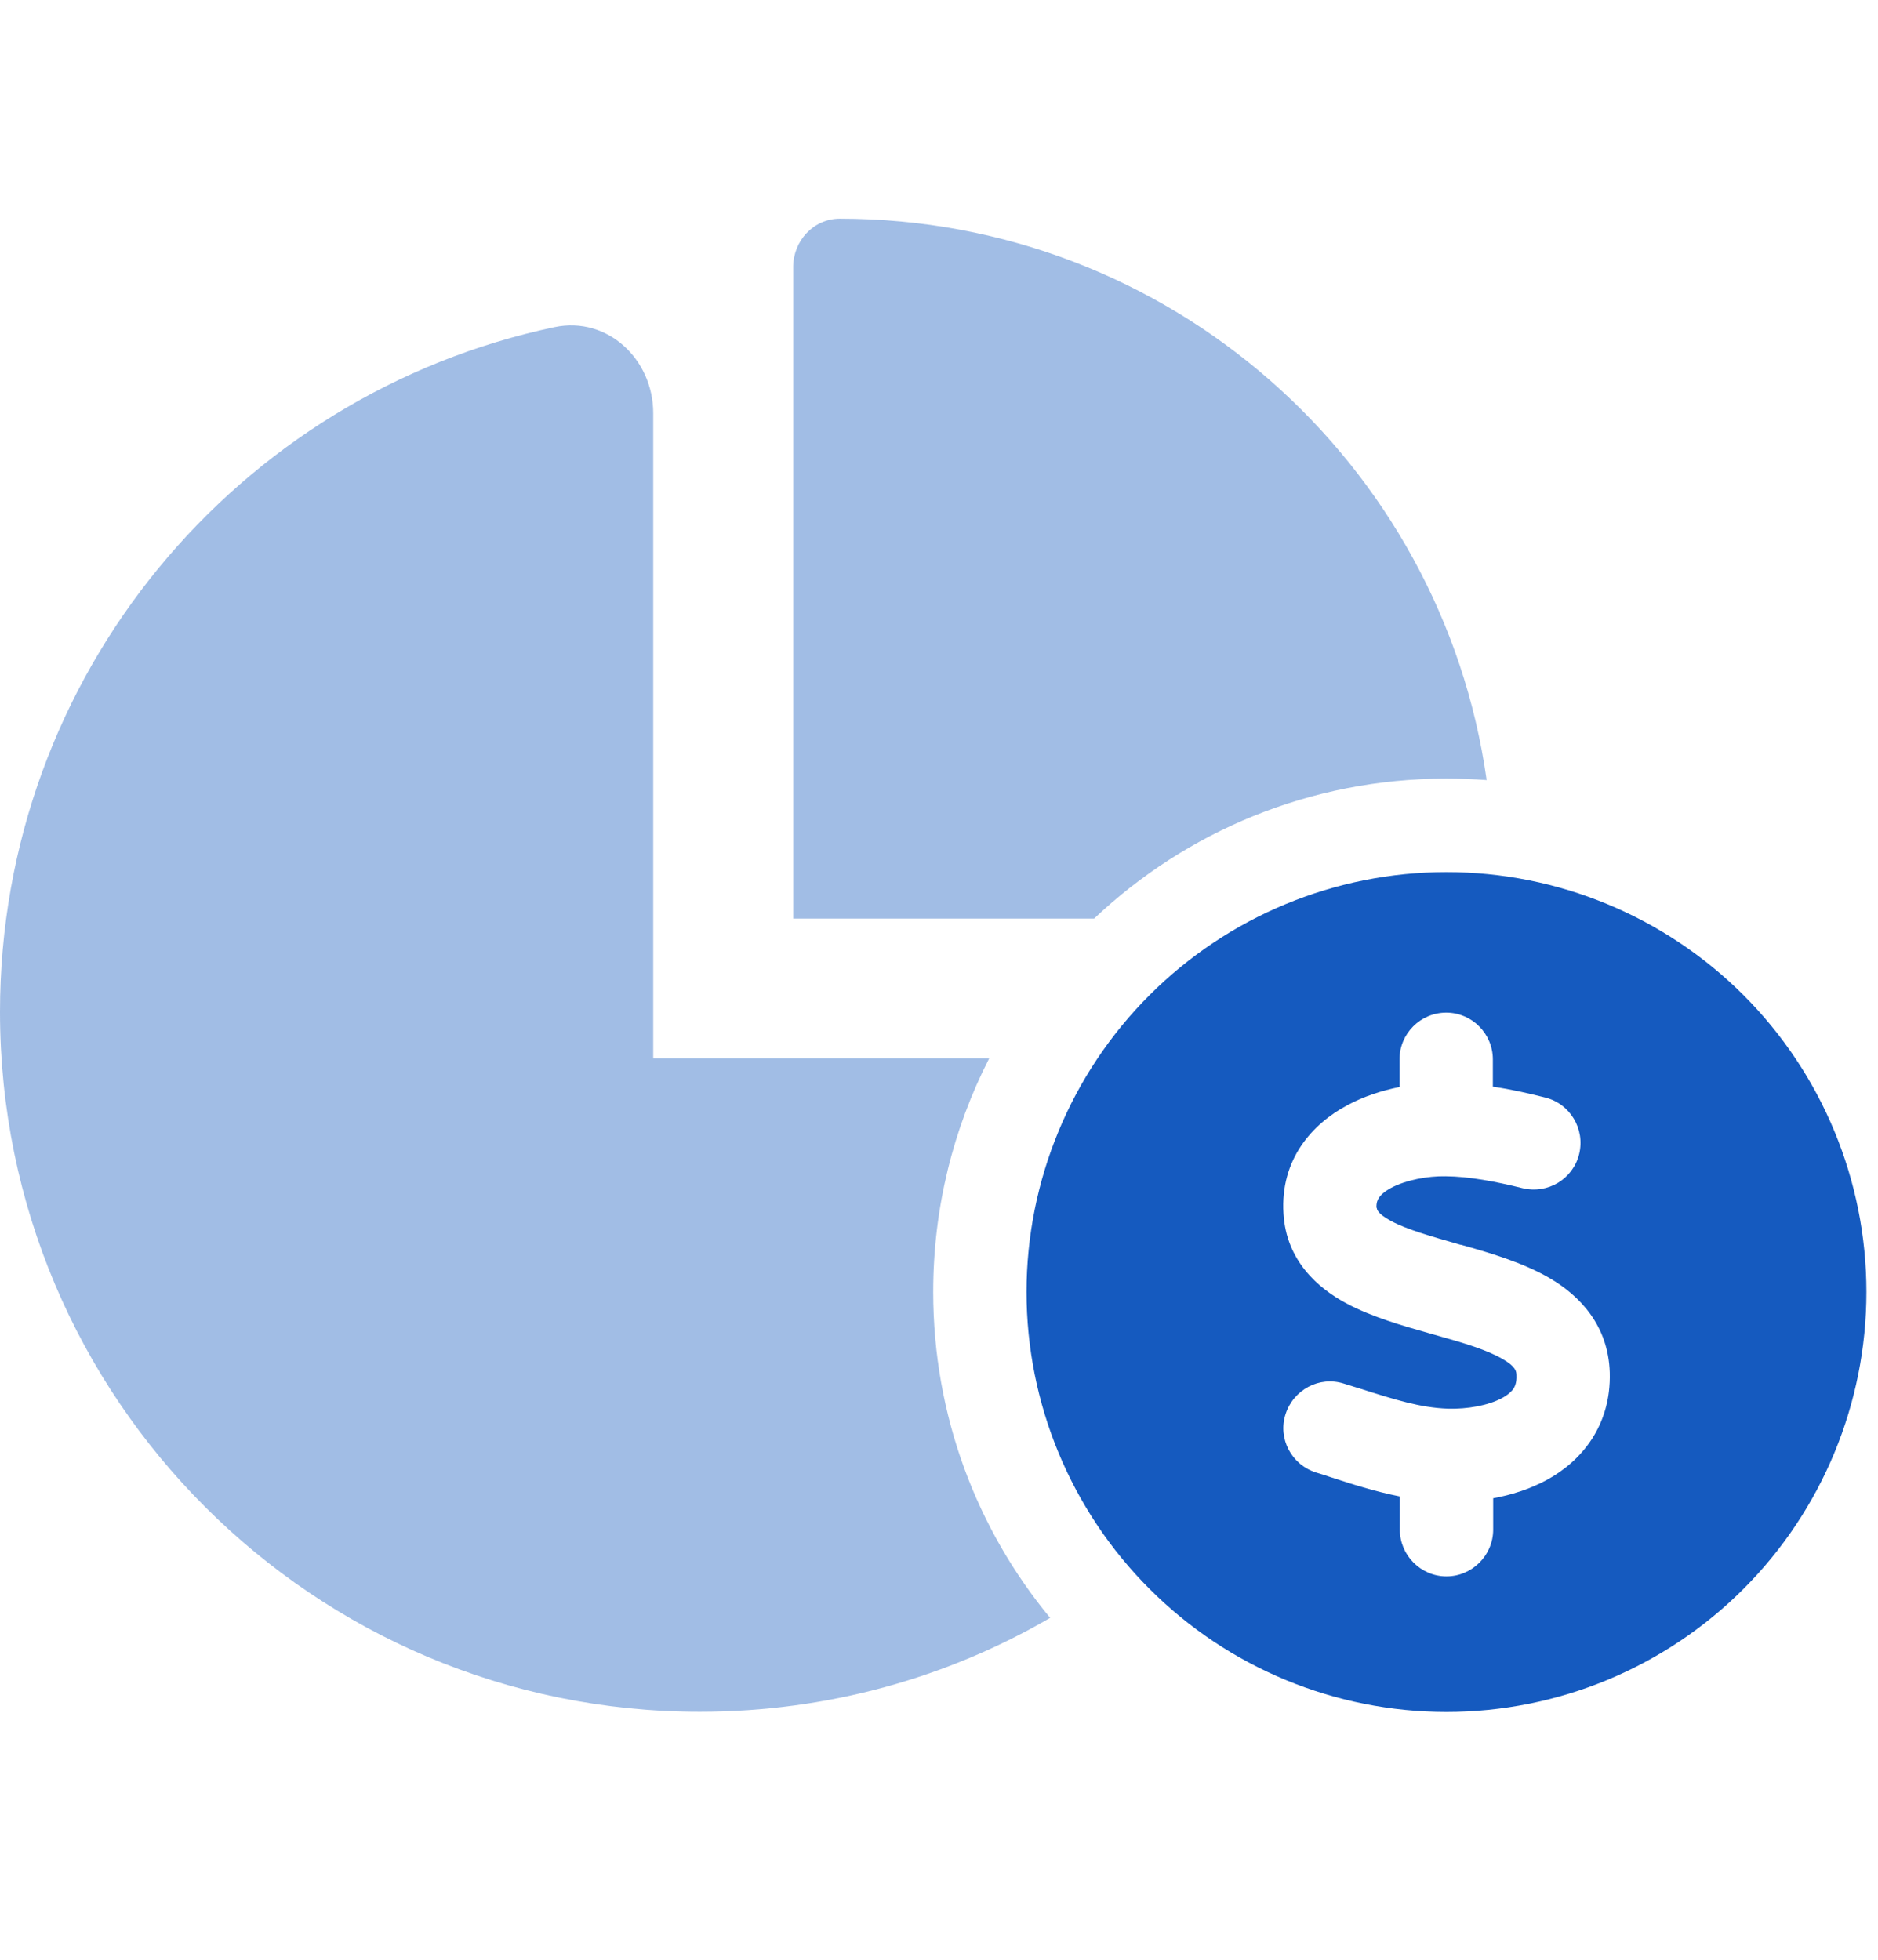
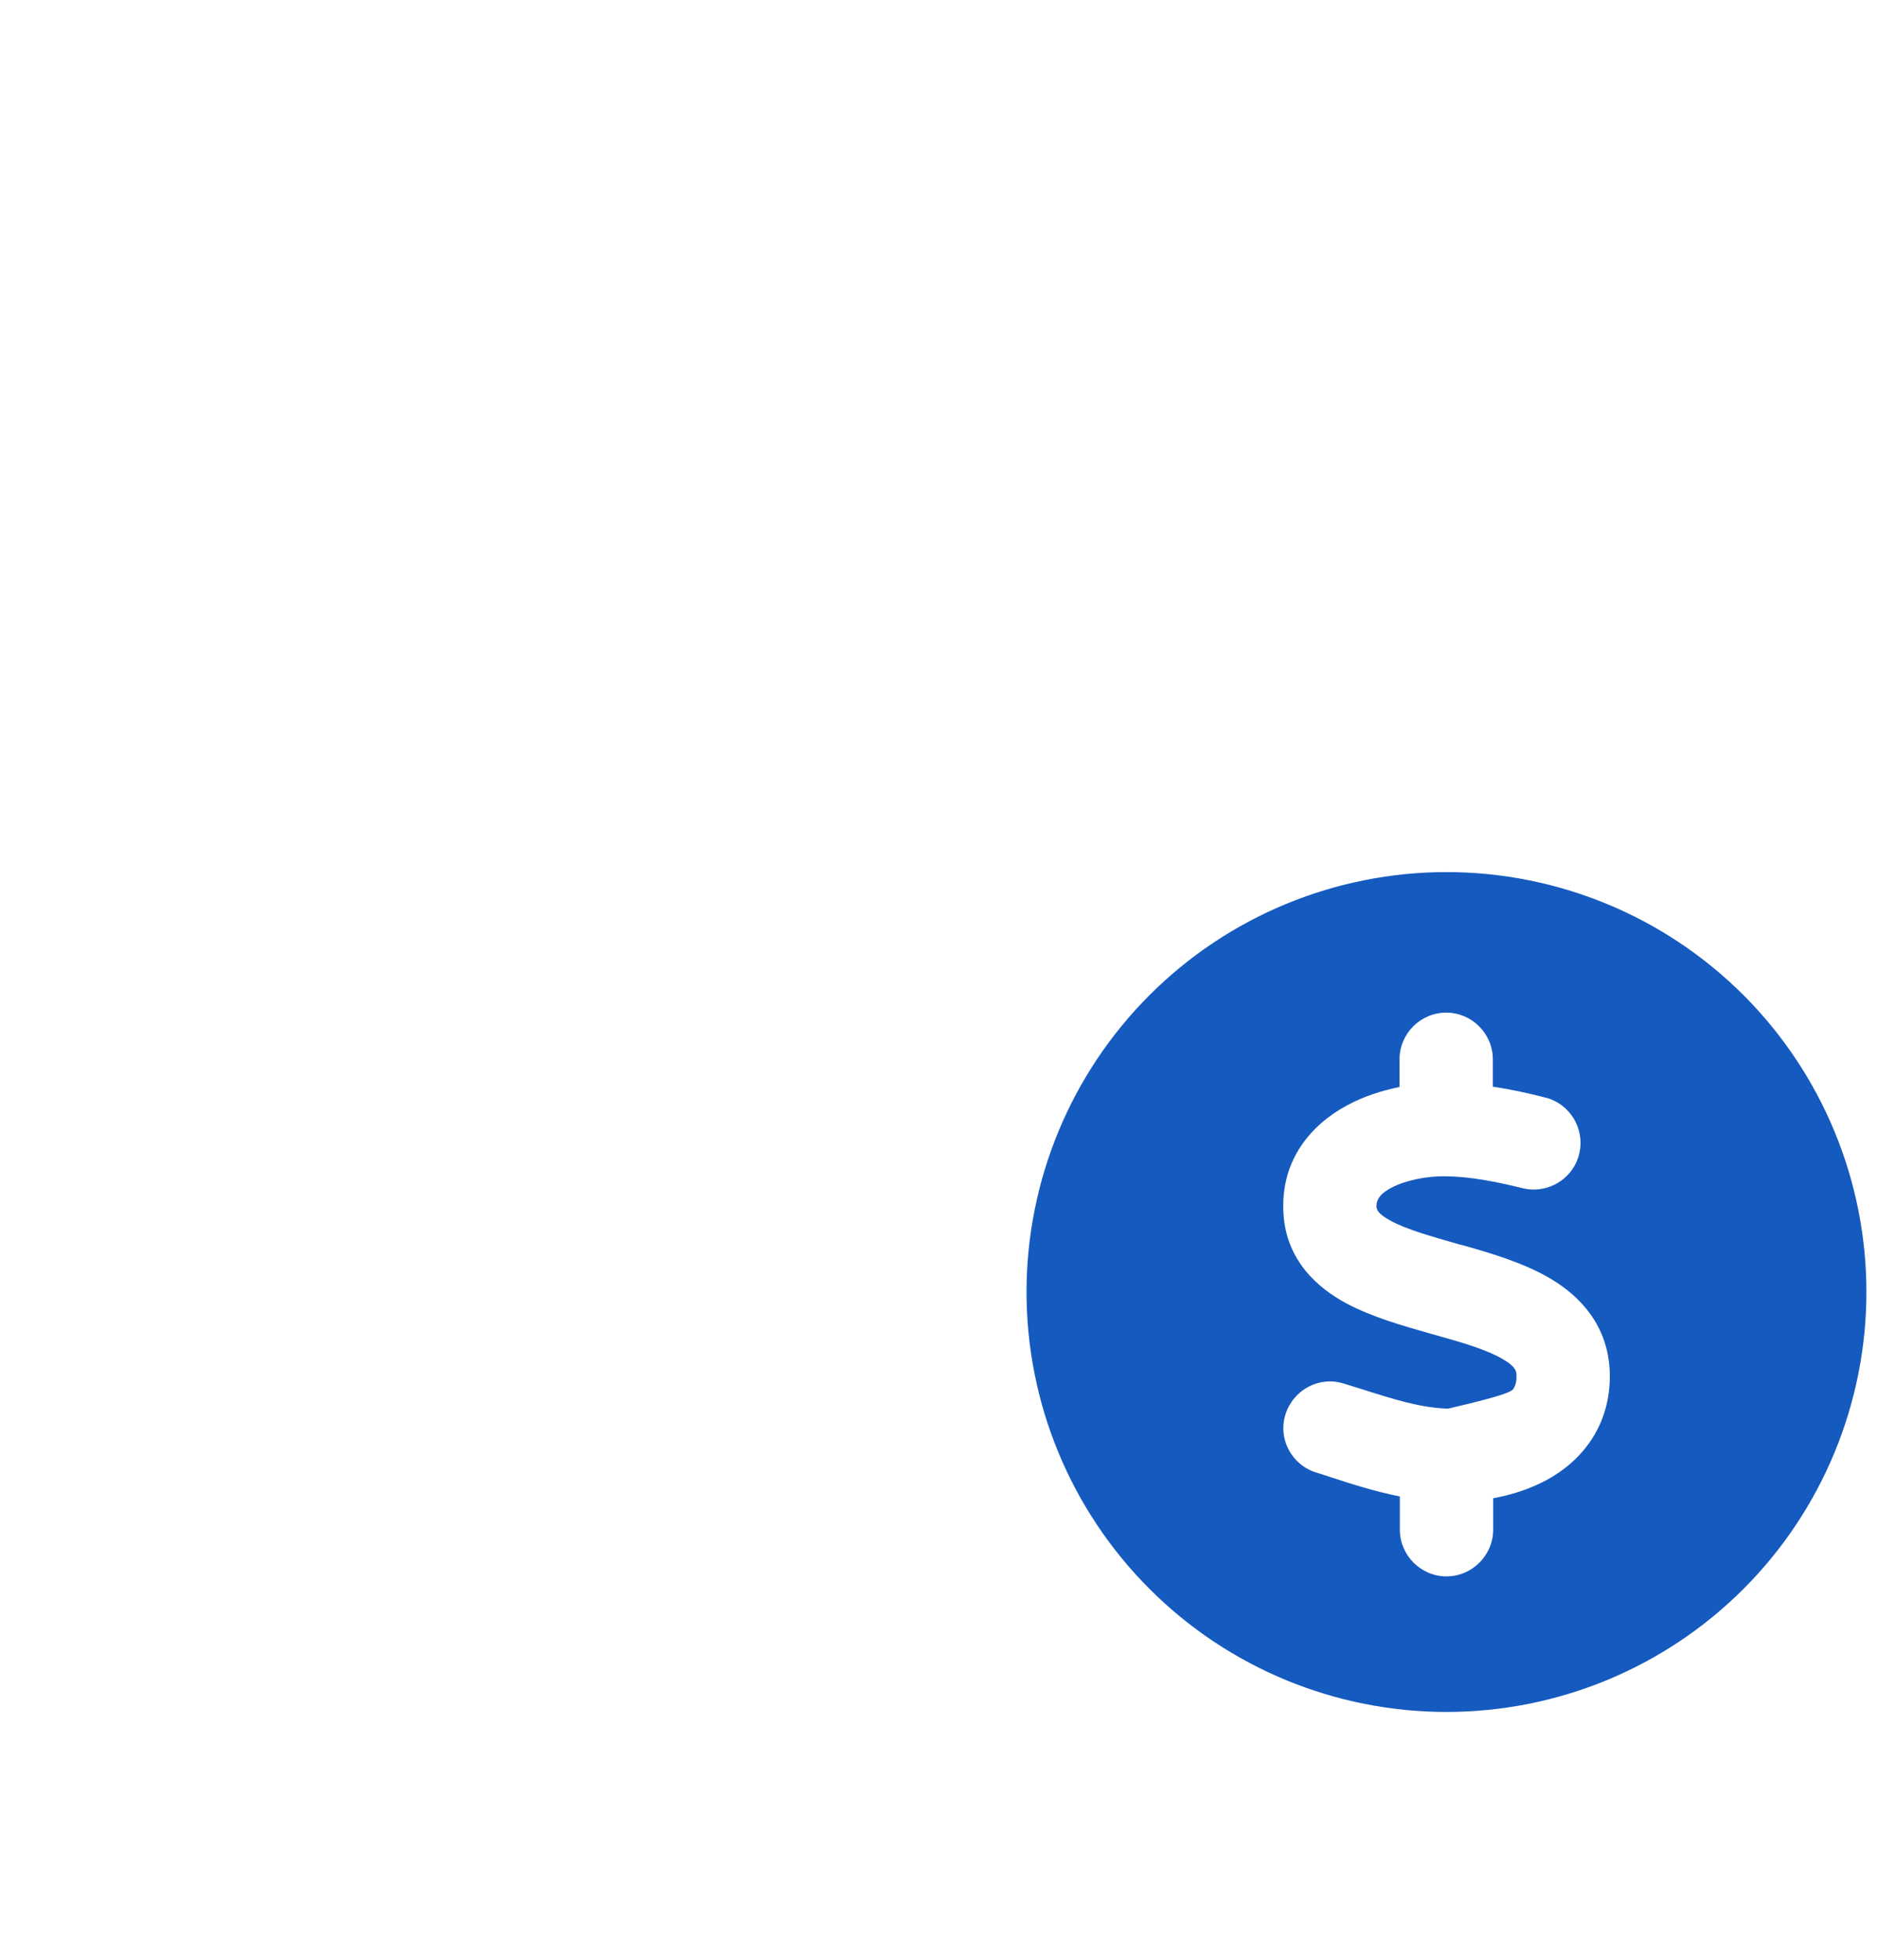
<svg xmlns="http://www.w3.org/2000/svg" width="23" height="24" viewBox="0 0 23 24" fill="none">
  <g clip-path="url(#clip0_7041_14386)">
-     <path opacity="0.4" d="M0 12.392C0 17.128 3.839 20.963 8.571 20.963C10.136 20.963 11.6 20.546 12.861 19.813C11.964 18.728 11.429 17.338 11.429 15.821C11.429 14.792 11.675 13.821 12.114 12.963H8V5.06C8 4.399 7.439 3.871 6.793 4.006C2.911 4.824 0 8.267 0 12.392ZM9.714 3.271V11.249H13.4C14.525 10.185 16.043 9.535 17.714 9.535C17.879 9.535 18.046 9.542 18.207 9.553C17.661 5.667 14.321 2.678 10.286 2.678C9.964 2.678 9.714 2.949 9.714 3.271Z" fill="#155ABF" />
-     <path d="M17.715 20.965C19.079 20.965 20.387 20.424 21.352 19.459C22.316 18.495 22.858 17.186 22.858 15.822C22.858 14.459 22.316 13.15 21.352 12.186C20.387 11.222 19.079 10.68 17.715 10.68C16.351 10.68 15.043 11.222 14.079 12.186C13.114 13.15 12.572 14.459 12.572 15.822C12.572 17.186 13.114 18.495 14.079 19.459C15.043 20.424 16.351 20.965 17.715 20.965ZM16.862 14.787C16.862 14.787 16.862 14.787 16.862 14.79C16.862 14.805 16.862 14.858 17.033 14.951C17.233 15.058 17.515 15.137 17.887 15.244H17.894C18.226 15.337 18.647 15.458 18.983 15.655C19.347 15.869 19.697 16.23 19.715 16.808C19.733 17.458 19.369 17.894 18.94 18.126C18.733 18.237 18.508 18.308 18.287 18.348V18.733C18.287 19.047 18.029 19.305 17.715 19.305C17.401 19.305 17.144 19.047 17.144 18.733V18.326C16.837 18.265 16.547 18.172 16.297 18.09C16.237 18.069 16.176 18.051 16.119 18.033C15.819 17.94 15.647 17.619 15.744 17.319C15.84 17.019 16.158 16.848 16.458 16.944C16.529 16.965 16.597 16.987 16.665 17.008C17.072 17.137 17.394 17.24 17.733 17.251C17.972 17.258 18.226 17.212 18.394 17.122C18.472 17.08 18.515 17.037 18.537 17.005C18.554 16.976 18.576 16.93 18.572 16.844C18.572 16.794 18.565 16.737 18.404 16.644C18.215 16.533 17.944 16.451 17.576 16.348L17.512 16.33C17.194 16.24 16.804 16.13 16.49 15.962C16.137 15.773 15.754 15.437 15.719 14.865C15.676 14.194 16.076 13.762 16.497 13.537C16.701 13.426 16.926 13.355 17.14 13.312V12.973C17.14 12.658 17.397 12.401 17.712 12.401C18.026 12.401 18.283 12.658 18.283 12.973V13.308C18.508 13.34 18.722 13.39 18.922 13.44C19.229 13.515 19.415 13.826 19.34 14.133C19.265 14.44 18.954 14.626 18.647 14.551C18.315 14.469 17.997 14.408 17.704 14.405C17.483 14.401 17.219 14.451 17.037 14.547C16.951 14.594 16.908 14.637 16.887 14.669C16.872 14.694 16.854 14.726 16.858 14.797L16.862 14.787Z" fill="#155ABF" />
+     <path d="M17.715 20.965C19.079 20.965 20.387 20.424 21.352 19.459C22.316 18.495 22.858 17.186 22.858 15.822C22.858 14.459 22.316 13.15 21.352 12.186C20.387 11.222 19.079 10.68 17.715 10.68C16.351 10.68 15.043 11.222 14.079 12.186C13.114 13.15 12.572 14.459 12.572 15.822C12.572 17.186 13.114 18.495 14.079 19.459C15.043 20.424 16.351 20.965 17.715 20.965ZM16.862 14.787C16.862 14.787 16.862 14.787 16.862 14.79C16.862 14.805 16.862 14.858 17.033 14.951C17.233 15.058 17.515 15.137 17.887 15.244H17.894C18.226 15.337 18.647 15.458 18.983 15.655C19.347 15.869 19.697 16.23 19.715 16.808C19.733 17.458 19.369 17.894 18.94 18.126C18.733 18.237 18.508 18.308 18.287 18.348V18.733C18.287 19.047 18.029 19.305 17.715 19.305C17.401 19.305 17.144 19.047 17.144 18.733V18.326C16.837 18.265 16.547 18.172 16.297 18.09C16.237 18.069 16.176 18.051 16.119 18.033C15.819 17.94 15.647 17.619 15.744 17.319C15.84 17.019 16.158 16.848 16.458 16.944C16.529 16.965 16.597 16.987 16.665 17.008C17.072 17.137 17.394 17.24 17.733 17.251C18.472 17.08 18.515 17.037 18.537 17.005C18.554 16.976 18.576 16.93 18.572 16.844C18.572 16.794 18.565 16.737 18.404 16.644C18.215 16.533 17.944 16.451 17.576 16.348L17.512 16.33C17.194 16.24 16.804 16.13 16.49 15.962C16.137 15.773 15.754 15.437 15.719 14.865C15.676 14.194 16.076 13.762 16.497 13.537C16.701 13.426 16.926 13.355 17.14 13.312V12.973C17.14 12.658 17.397 12.401 17.712 12.401C18.026 12.401 18.283 12.658 18.283 12.973V13.308C18.508 13.34 18.722 13.39 18.922 13.44C19.229 13.515 19.415 13.826 19.34 14.133C19.265 14.44 18.954 14.626 18.647 14.551C18.315 14.469 17.997 14.408 17.704 14.405C17.483 14.401 17.219 14.451 17.037 14.547C16.951 14.594 16.908 14.637 16.887 14.669C16.872 14.694 16.854 14.726 16.858 14.797L16.862 14.787Z" fill="#155ABF" />
  </g>
  <defs>
    <clipPath id="clip0_7041_14386">
      <rect width="22.857" height="22.857" fill="white" transform="translate(0 0.229)" />
    </clipPath>
  </defs>
</svg>